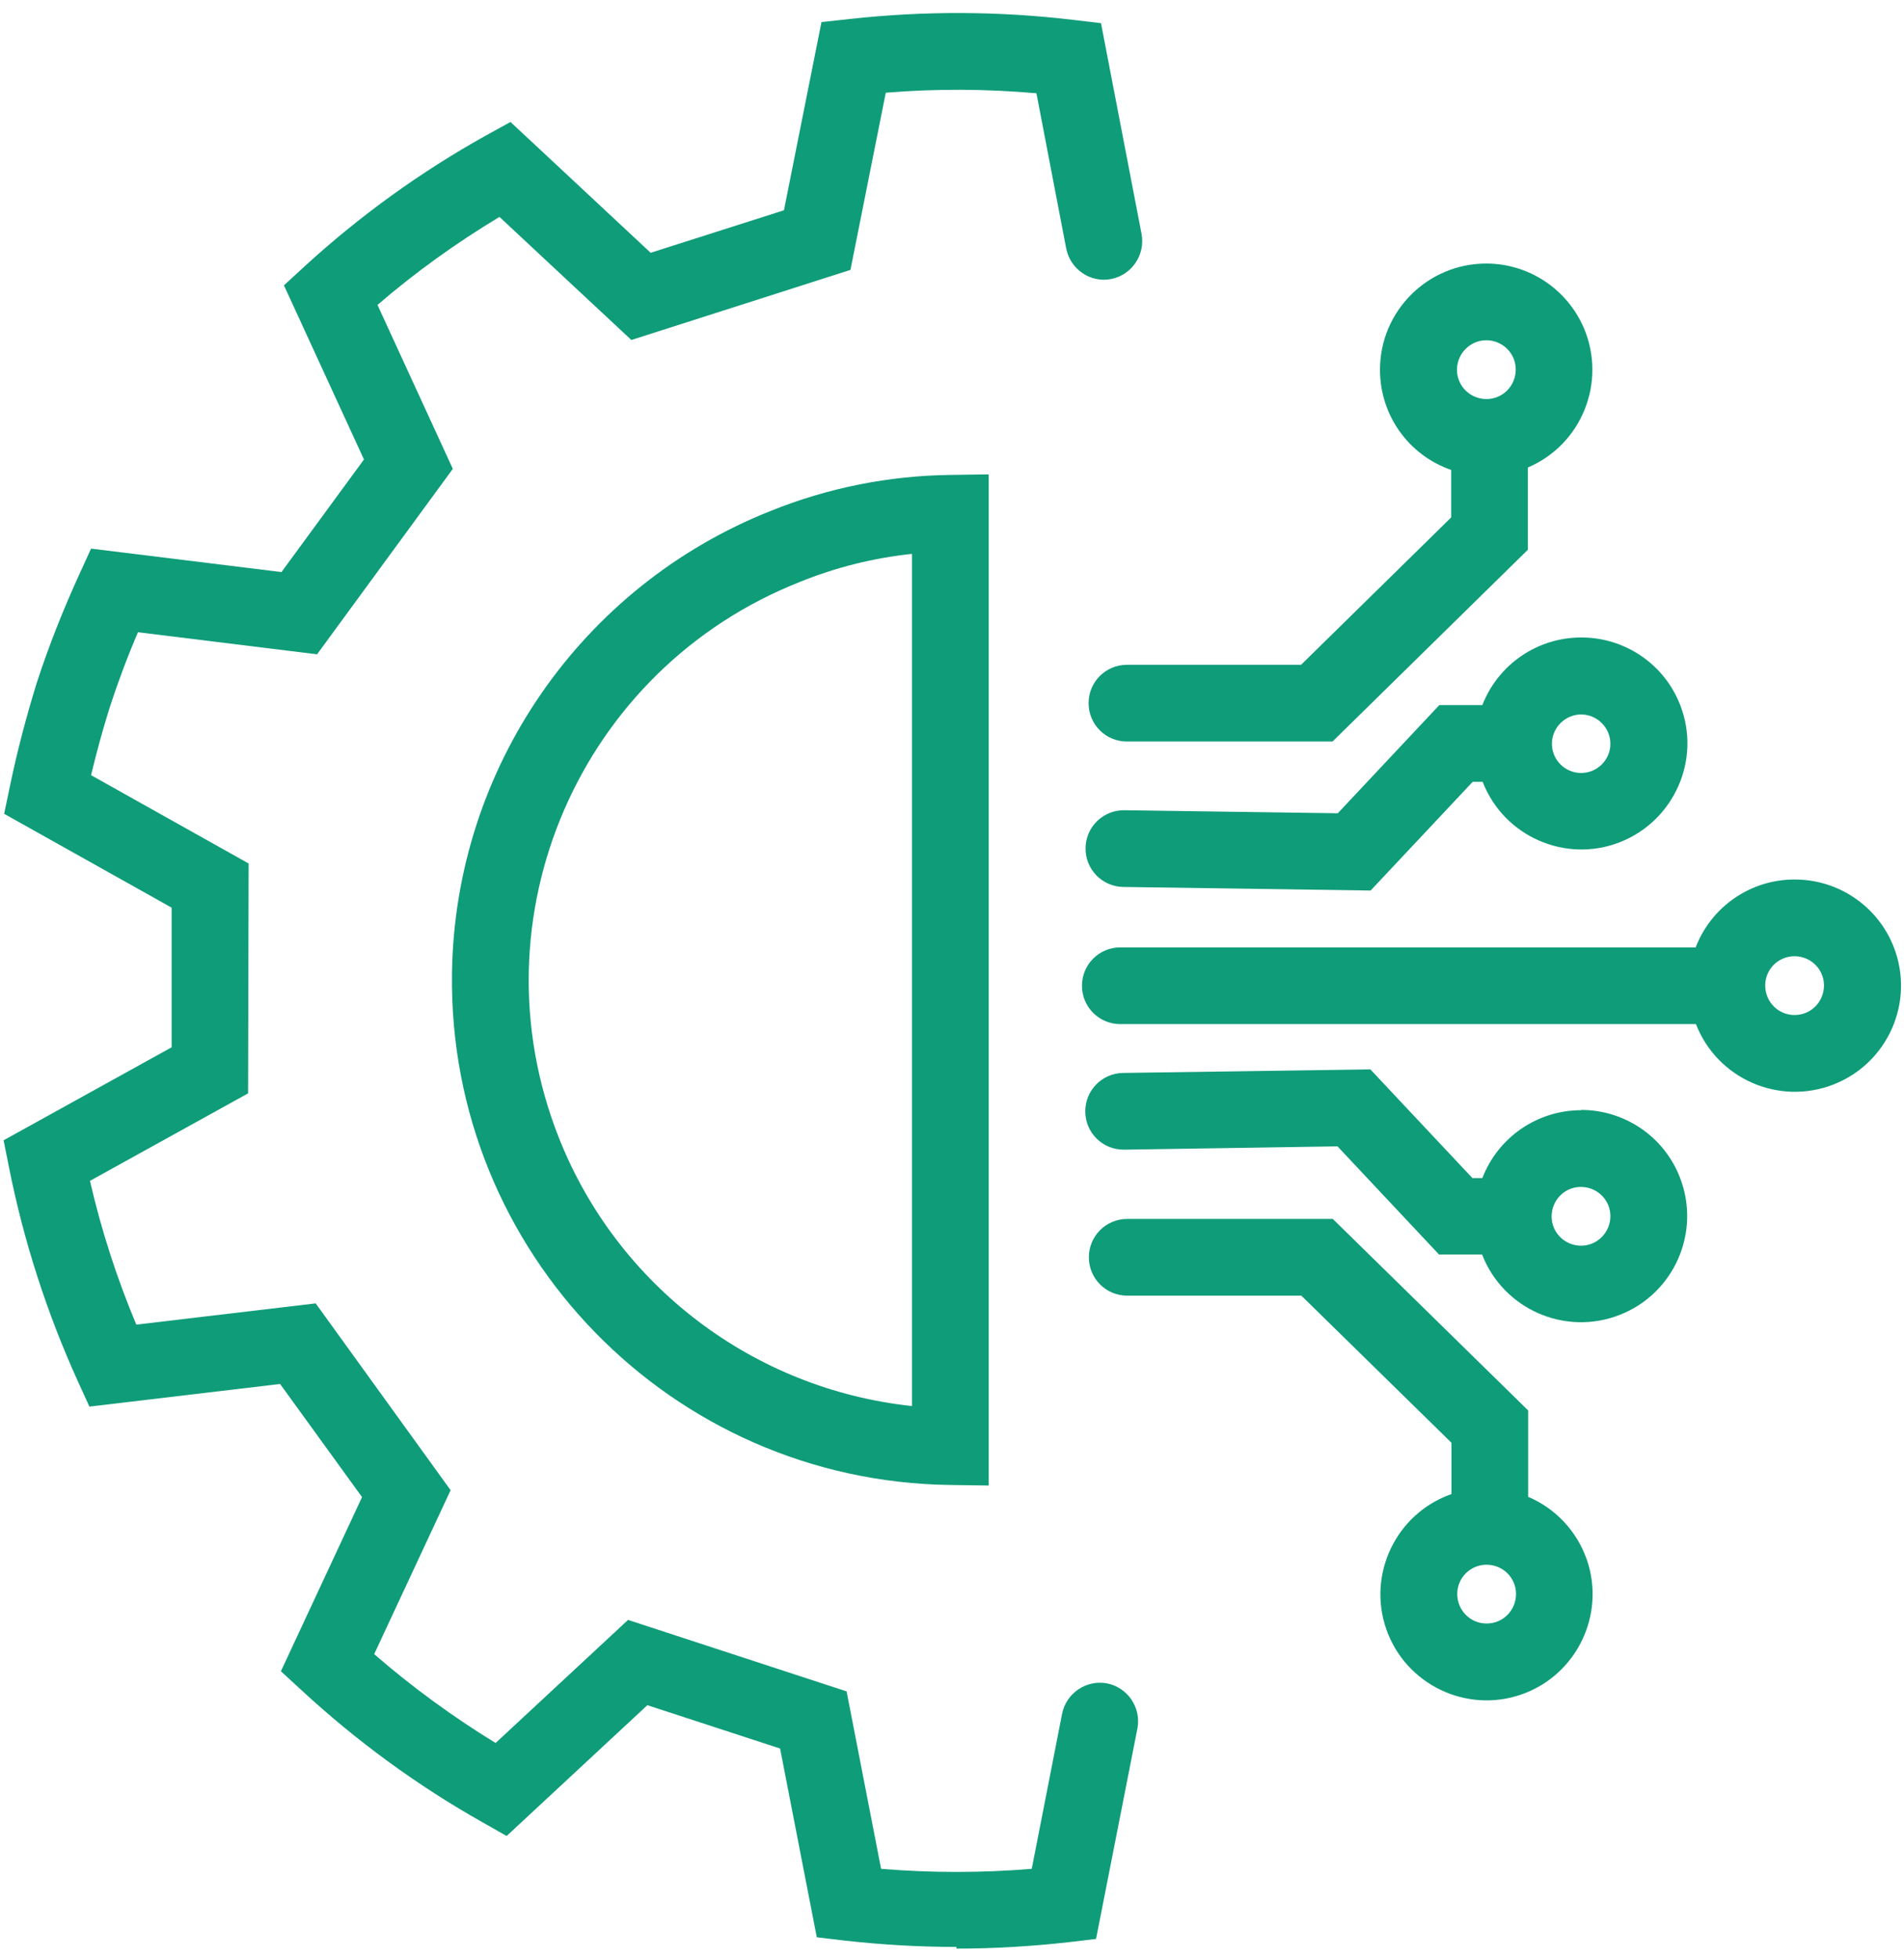
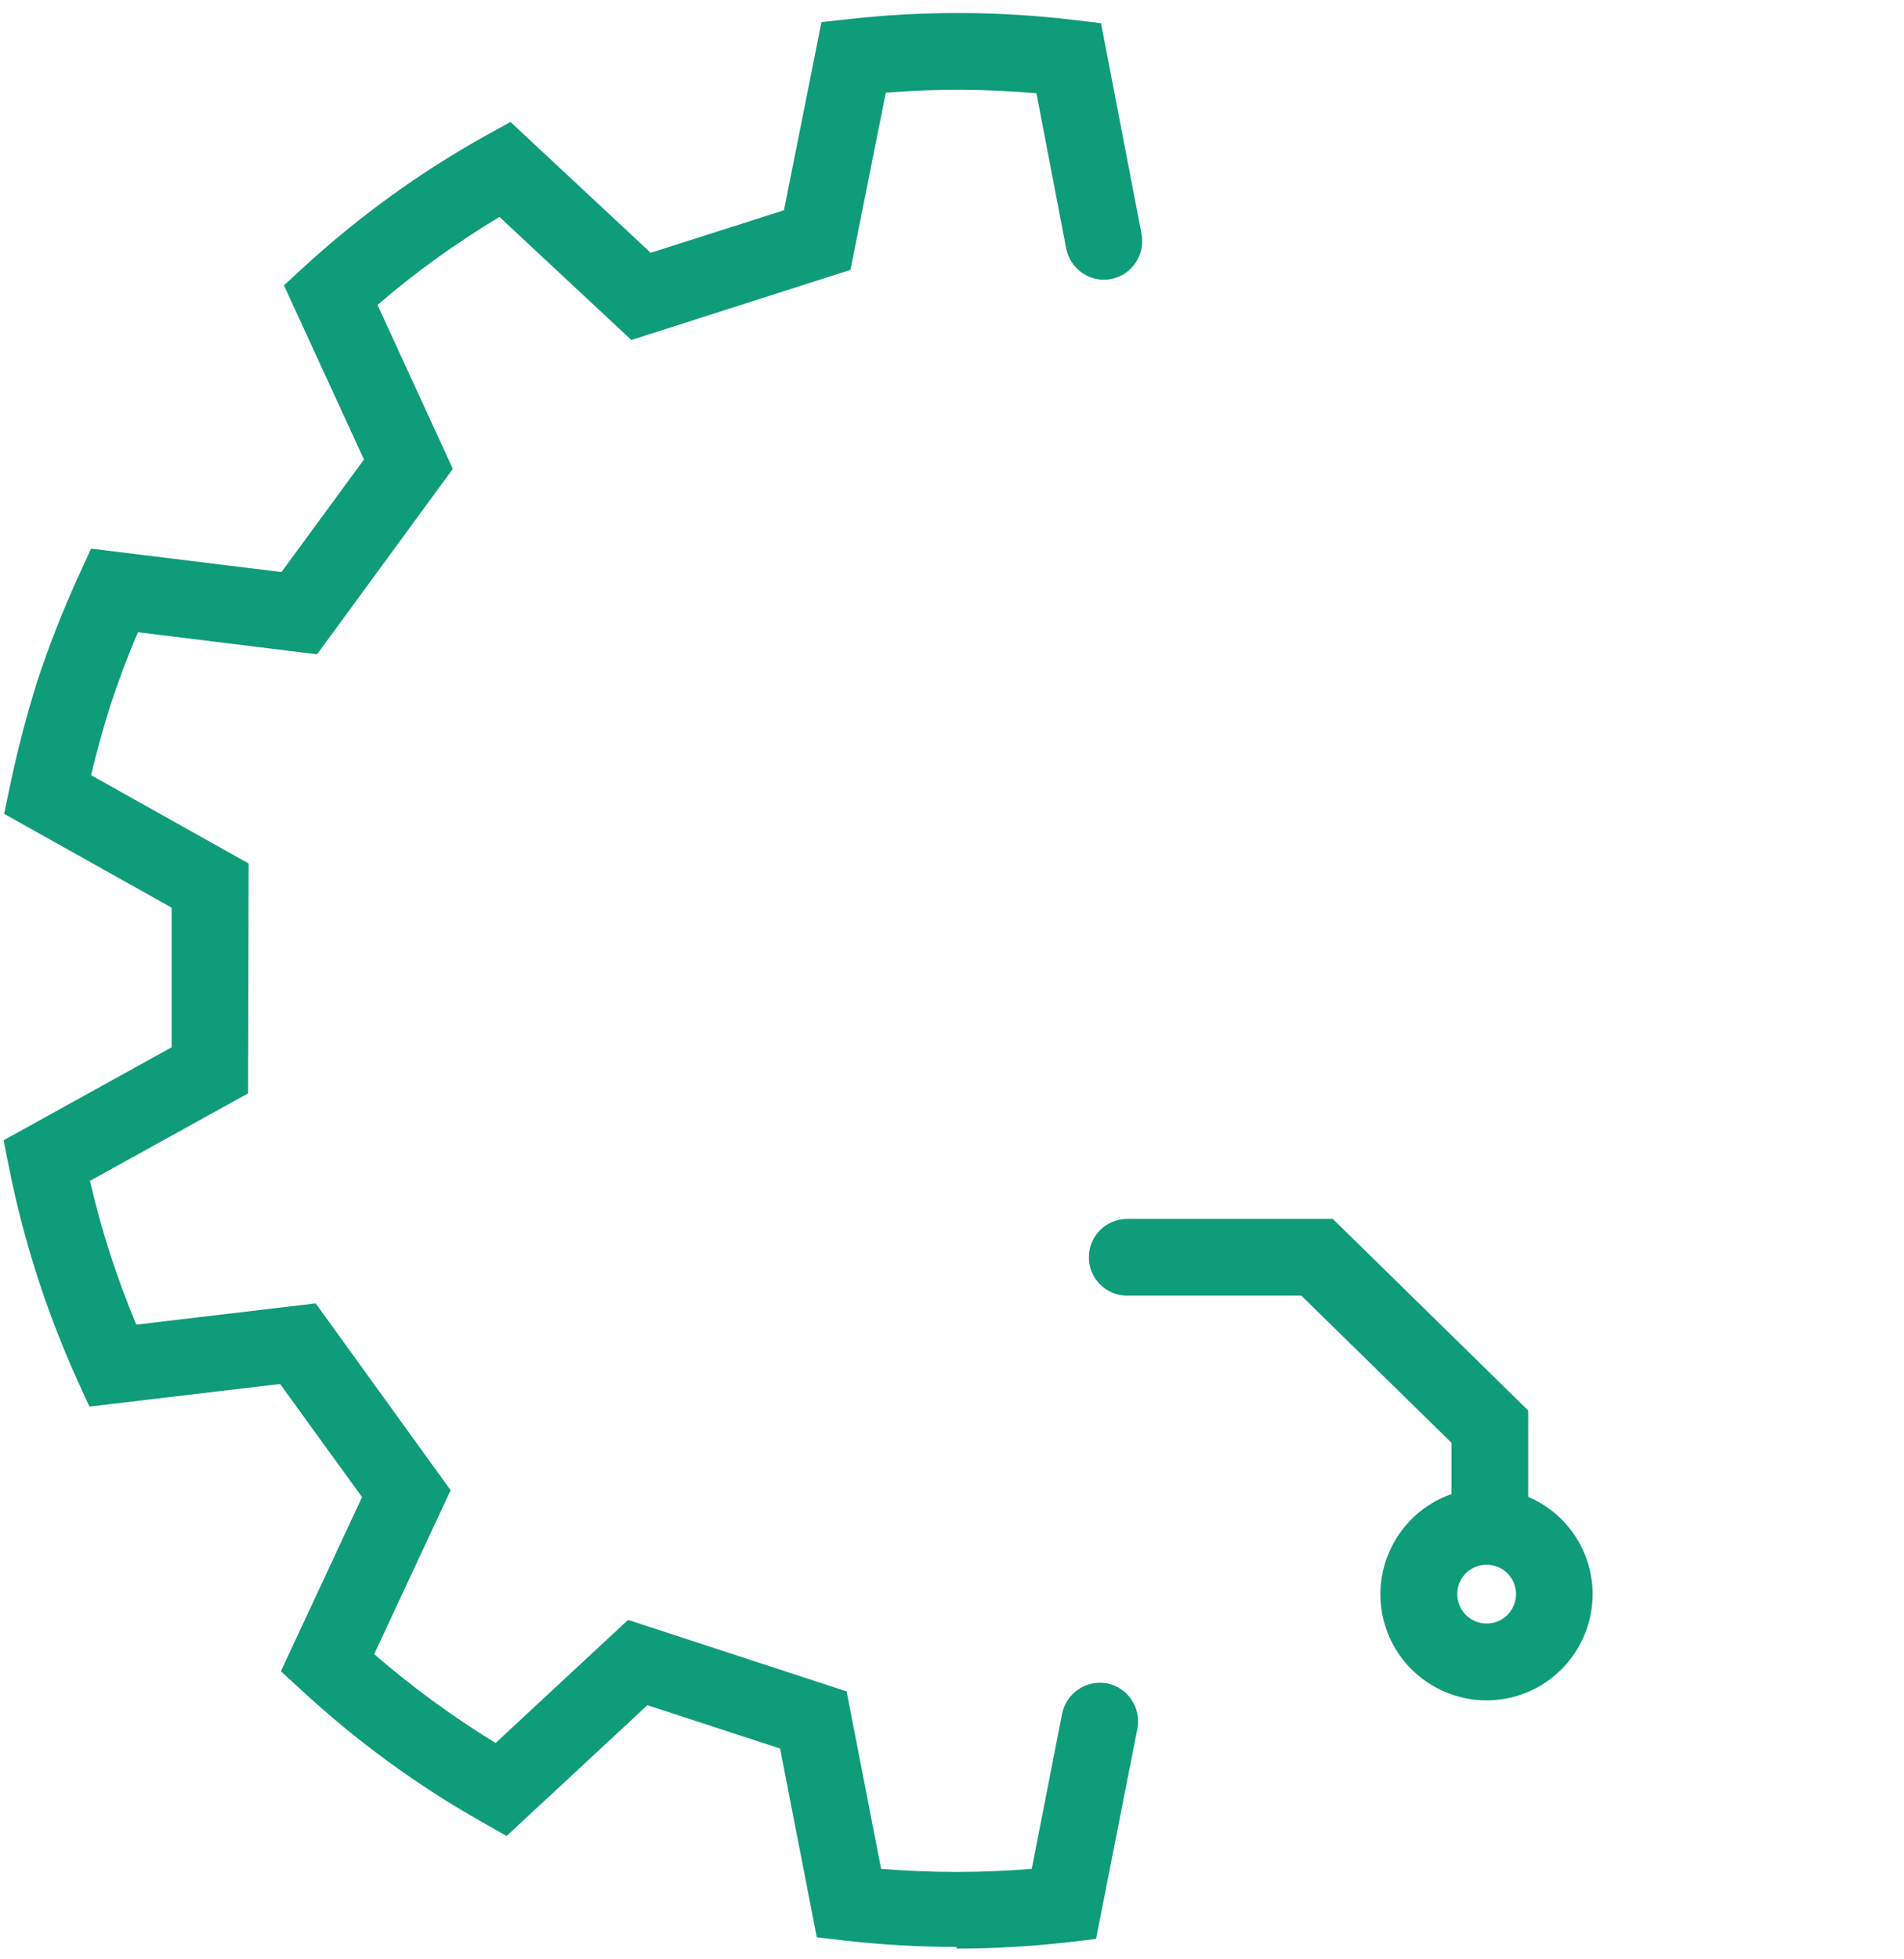
<svg xmlns="http://www.w3.org/2000/svg" id="Calque_1" data-name="Calque 1" viewBox="0 0 69 71">
  <defs>
    <style>
      .cls-1 {
        fill: #0f9c79;
        stroke-width: 0px;
      }
    </style>
  </defs>
  <g id="Groupe_538" data-name="Groupe 538">
    <path id="Tracé_46" data-name="Tracé 46" class="cls-1" d="m34.66,70.55c-1.35,0-2.71-.08-4.05-.23l-1.01-.12-1.33-6.84-4.81-1.57-5.1,4.74-.88-.5c-2.36-1.33-4.56-2.94-6.55-4.78l-.75-.69,2.94-6.31-2.97-4.1-6.91.82-.42-.92c-1.12-2.47-1.96-5.07-2.49-7.73l-.2-1,6.09-3.37v-5.06S.15,29.49.15,29.49l.21-1c.26-1.26.59-2.51.97-3.74.44-1.35.96-2.66,1.55-3.95l.42-.92,6.9.85,2.99-4.08-2.9-6.31.75-.69c2-1.83,4.2-3.42,6.57-4.74l.89-.49,5.08,4.74,4.83-1.54,1.36-6.82,1.01-.11c2.7-.3,5.42-.29,8.11.03l1.01.12,1.47,7.64c.14.75-.35,1.48-1.1,1.63s-1.48-.35-1.63-1.1l-1.08-5.63c-1.82-.16-3.64-.17-5.46-.02l-1.28,6.42-7.94,2.54-4.78-4.46c-1.56.94-3.04,2-4.42,3.19l2.73,5.94-4.92,6.72-6.49-.8c-.39.91-.73,1.82-1.02,2.71-.25.8-.48,1.63-.68,2.47l5.71,3.2-.02,8.33-5.73,3.17c.41,1.78.97,3.52,1.68,5.21l6.5-.77,4.89,6.77-2.77,5.94c1.37,1.19,2.85,2.27,4.4,3.22l4.8-4.46,7.92,2.59,1.25,6.43c1.82.15,3.64.15,5.46,0l1.1-5.62c.15-.75.88-1.24,1.63-1.1.75.15,1.24.88,1.1,1.63h0l-1.5,7.63-1.01.12c-1.34.15-2.69.23-4.05.23Z" />
-     <path id="Tracé_47" data-name="Tracé 47" class="cls-1" d="m35.83,53.83l-1.41-.02c-10.1-.14-18.18-8.44-18.04-18.54.1-7.41,4.67-14.03,11.56-16.76,2.06-.83,4.26-1.27,6.48-1.3l1.41-.02v36.63Zm-2.78-33.76c-1.4.15-2.77.49-4.07,1.02-7.97,3.15-11.88,12.16-8.73,20.13,2.12,5.37,7.06,9.12,12.8,9.73v-30.88Z" />
    <g id="Groupe_536" data-name="Groupe 536">
-       <path id="Tracé_48" data-name="Tracé 48" class="cls-1" d="m53.86,9.55c-2.12,0-3.85,1.72-3.85,3.85,0,1.64,1.03,3.09,2.58,3.63v1.72l-5.44,5.34h-6.31c-.77,0-1.39.62-1.39,1.39s.62,1.39,1.39,1.39h7.45l7.08-6.95v-2.98c1.95-.83,2.86-3.09,2.03-5.05-.61-1.42-2-2.34-3.54-2.34h0Zm0,2.78c.59,0,1.07.47,1.07,1.06,0,.59-.47,1.07-1.06,1.07-.59,0-1.07-.47-1.07-1.06h0c0-.59.48-1.07,1.06-1.07Z" />
-       <path id="Tracé_49" data-name="Tracé 49" class="cls-1" d="m57.3,23.1c-1.59,0-3.01.98-3.58,2.45h-1.56l-3.68,3.92-7.73-.11c-.77-.01-1.4.6-1.41,1.37-.01.77.6,1.4,1.37,1.41l8.96.13,3.7-3.94h.36c.77,1.98,3,2.96,4.97,2.19s2.96-3,2.19-4.97c-.57-1.48-2-2.45-3.58-2.45h0Zm0,4.91c-.59,0-1.06-.48-1.06-1.06s.48-1.06,1.06-1.06,1.06.48,1.06,1.06h0c0,.59-.48,1.06-1.06,1.06Z" />
-       <path id="Tracé_50" data-name="Tracé 50" class="cls-1" d="m65.03,31.87c-1.59,0-3.01.98-3.58,2.46h-20.85c-.77,0-1.39.62-1.39,1.39,0,.77.62,1.39,1.39,1.39h20.86c.77,1.98,3,2.96,4.98,2.19,1.98-.77,2.96-3,2.19-4.98-.58-1.48-2-2.45-3.59-2.45Zm0,4.91c-.59,0-1.06-.48-1.06-1.07,0-.59.48-1.06,1.06-1.06.59,0,1.07.47,1.07,1.06,0,.59-.47,1.07-1.06,1.07h0Z" />
      <path id="Tracé_51" data-name="Tracé 51" class="cls-1" d="m55.38,54.23v-3.12l-7.08-6.94h-7.45c-.77,0-1.39.62-1.39,1.39,0,.77.62,1.39,1.39,1.39h6.31l5.44,5.33v1.86c-2,.7-3.06,2.9-2.36,4.9.7,2,2.9,3.06,4.9,2.36,2-.7,3.06-2.9,2.36-4.9-.36-1.02-1.13-1.84-2.12-2.26h0Zm-1.51,4.6c-.59,0-1.06-.48-1.06-1.07,0-.59.48-1.06,1.06-1.06.59,0,1.07.47,1.07,1.06,0,.59-.47,1.07-1.06,1.07h0Z" />
-       <path id="Tracé_52" data-name="Tracé 52" class="cls-1" d="m57.3,40.23c-1.59,0-3.01.98-3.58,2.46h-.36l-3.7-3.94-8.96.13c-.77.01-1.38.64-1.37,1.41.01.77.64,1.38,1.41,1.37l7.73-.12,3.68,3.92h1.56c.77,1.98,3,2.96,4.98,2.19,1.98-.77,2.96-3,2.19-4.98-.57-1.48-2-2.45-3.58-2.45h0Zm0,4.91c-.59,0-1.07-.47-1.07-1.06,0-.59.47-1.07,1.06-1.07.59,0,1.07.47,1.07,1.06h0c0,.59-.48,1.07-1.06,1.07Z" />
    </g>
  </g>
</svg>